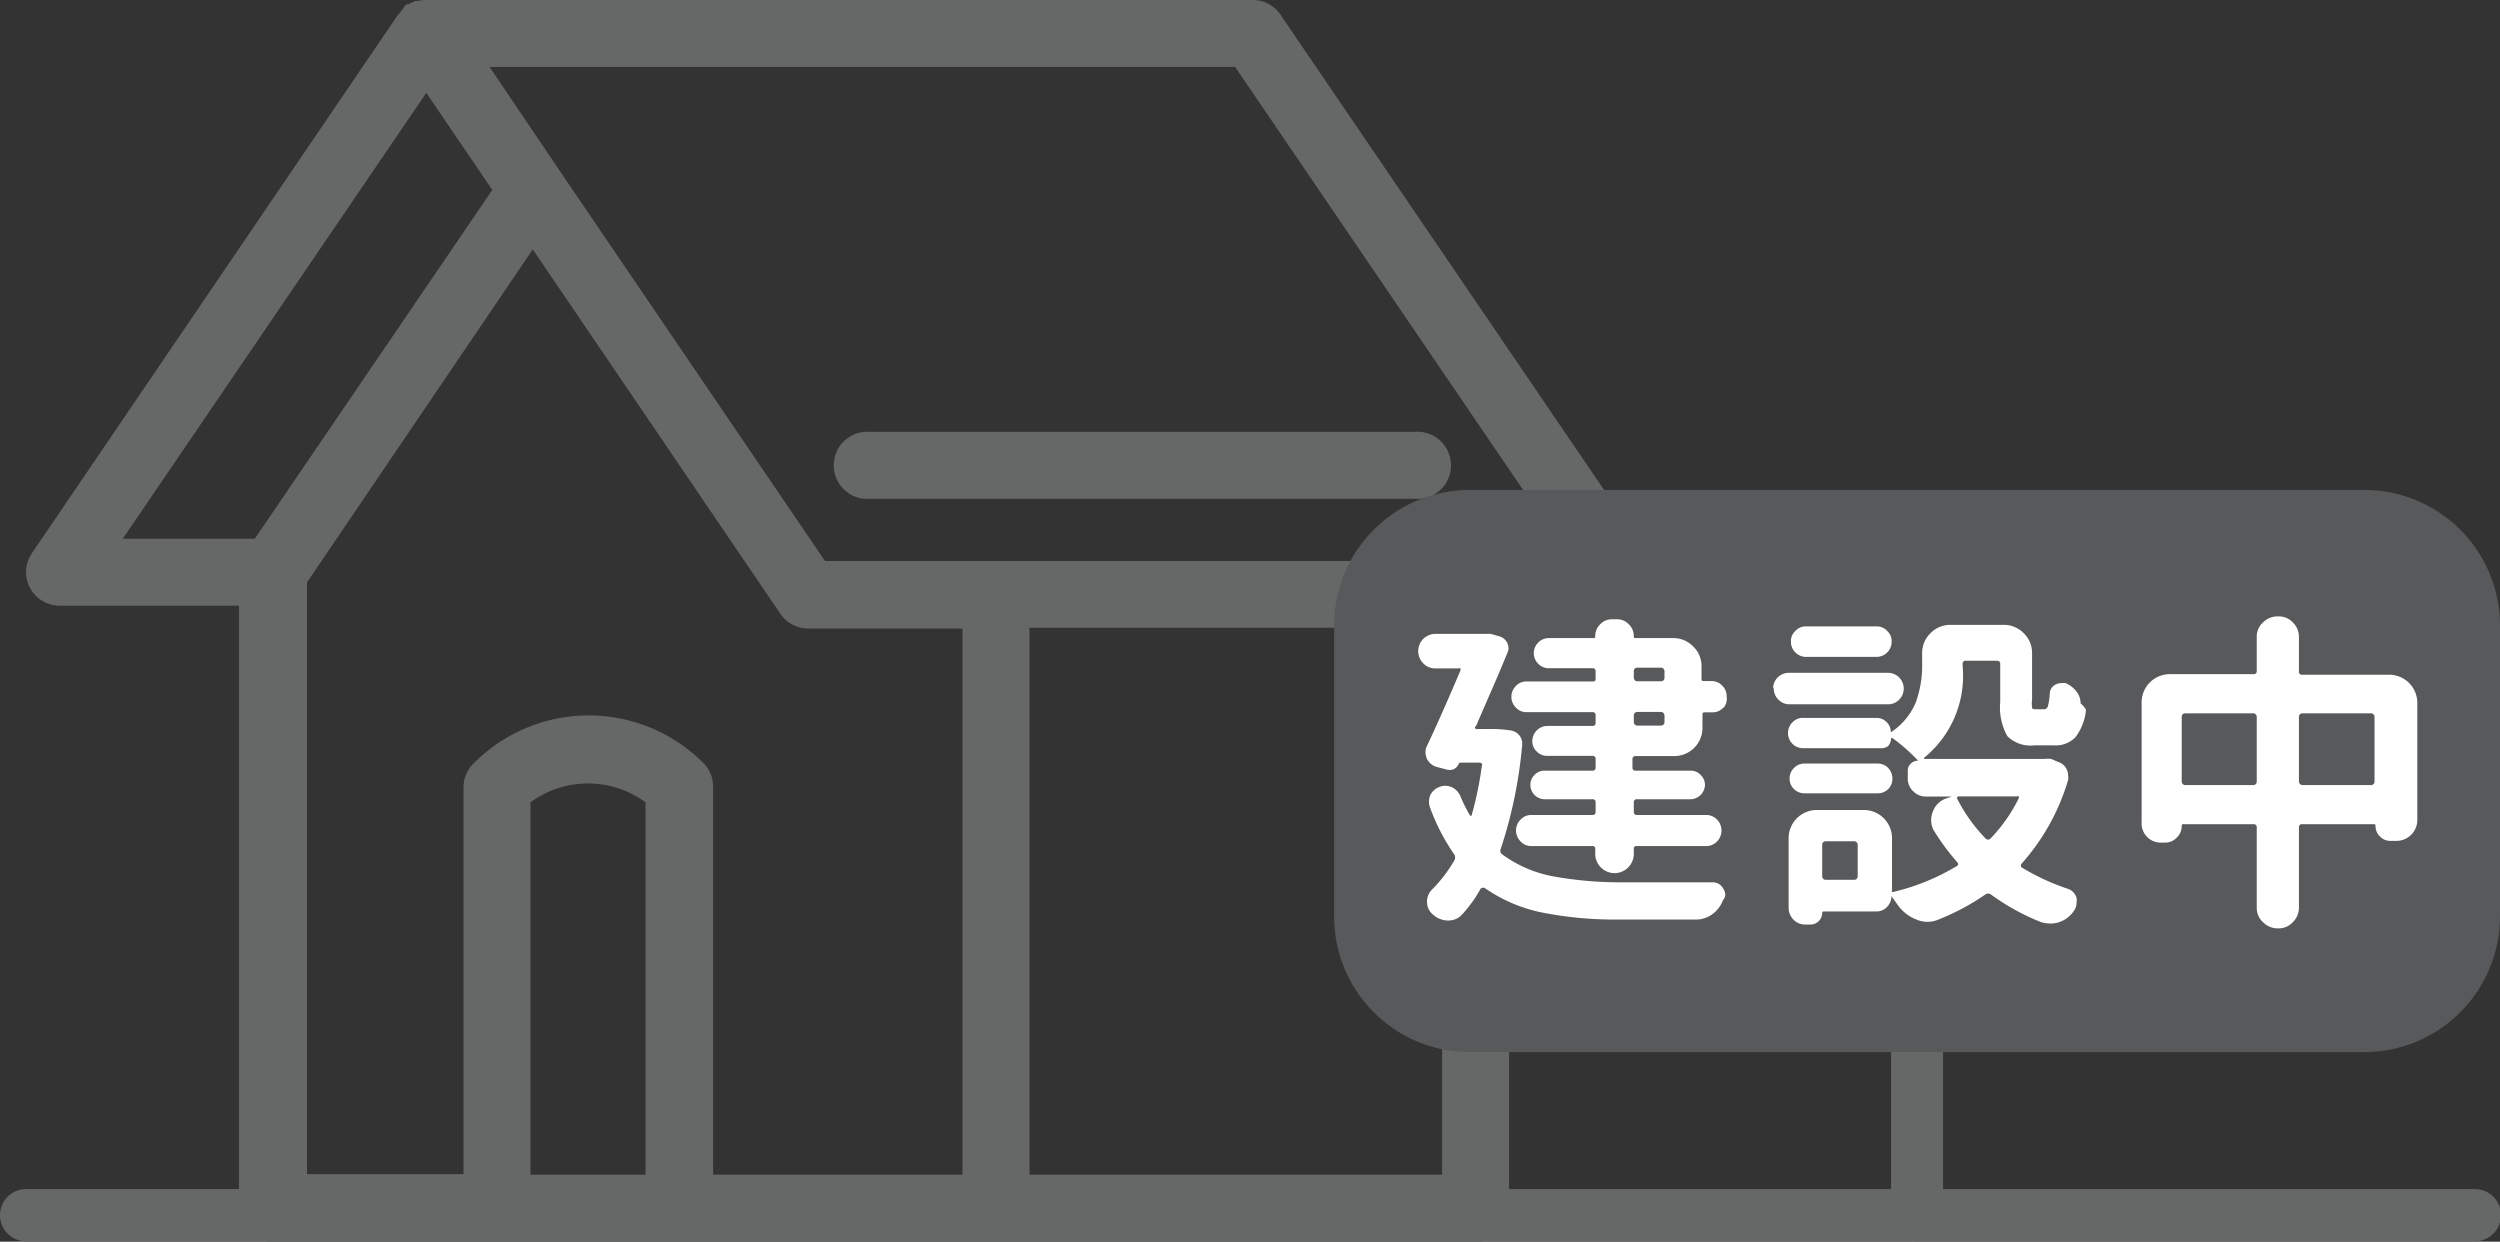
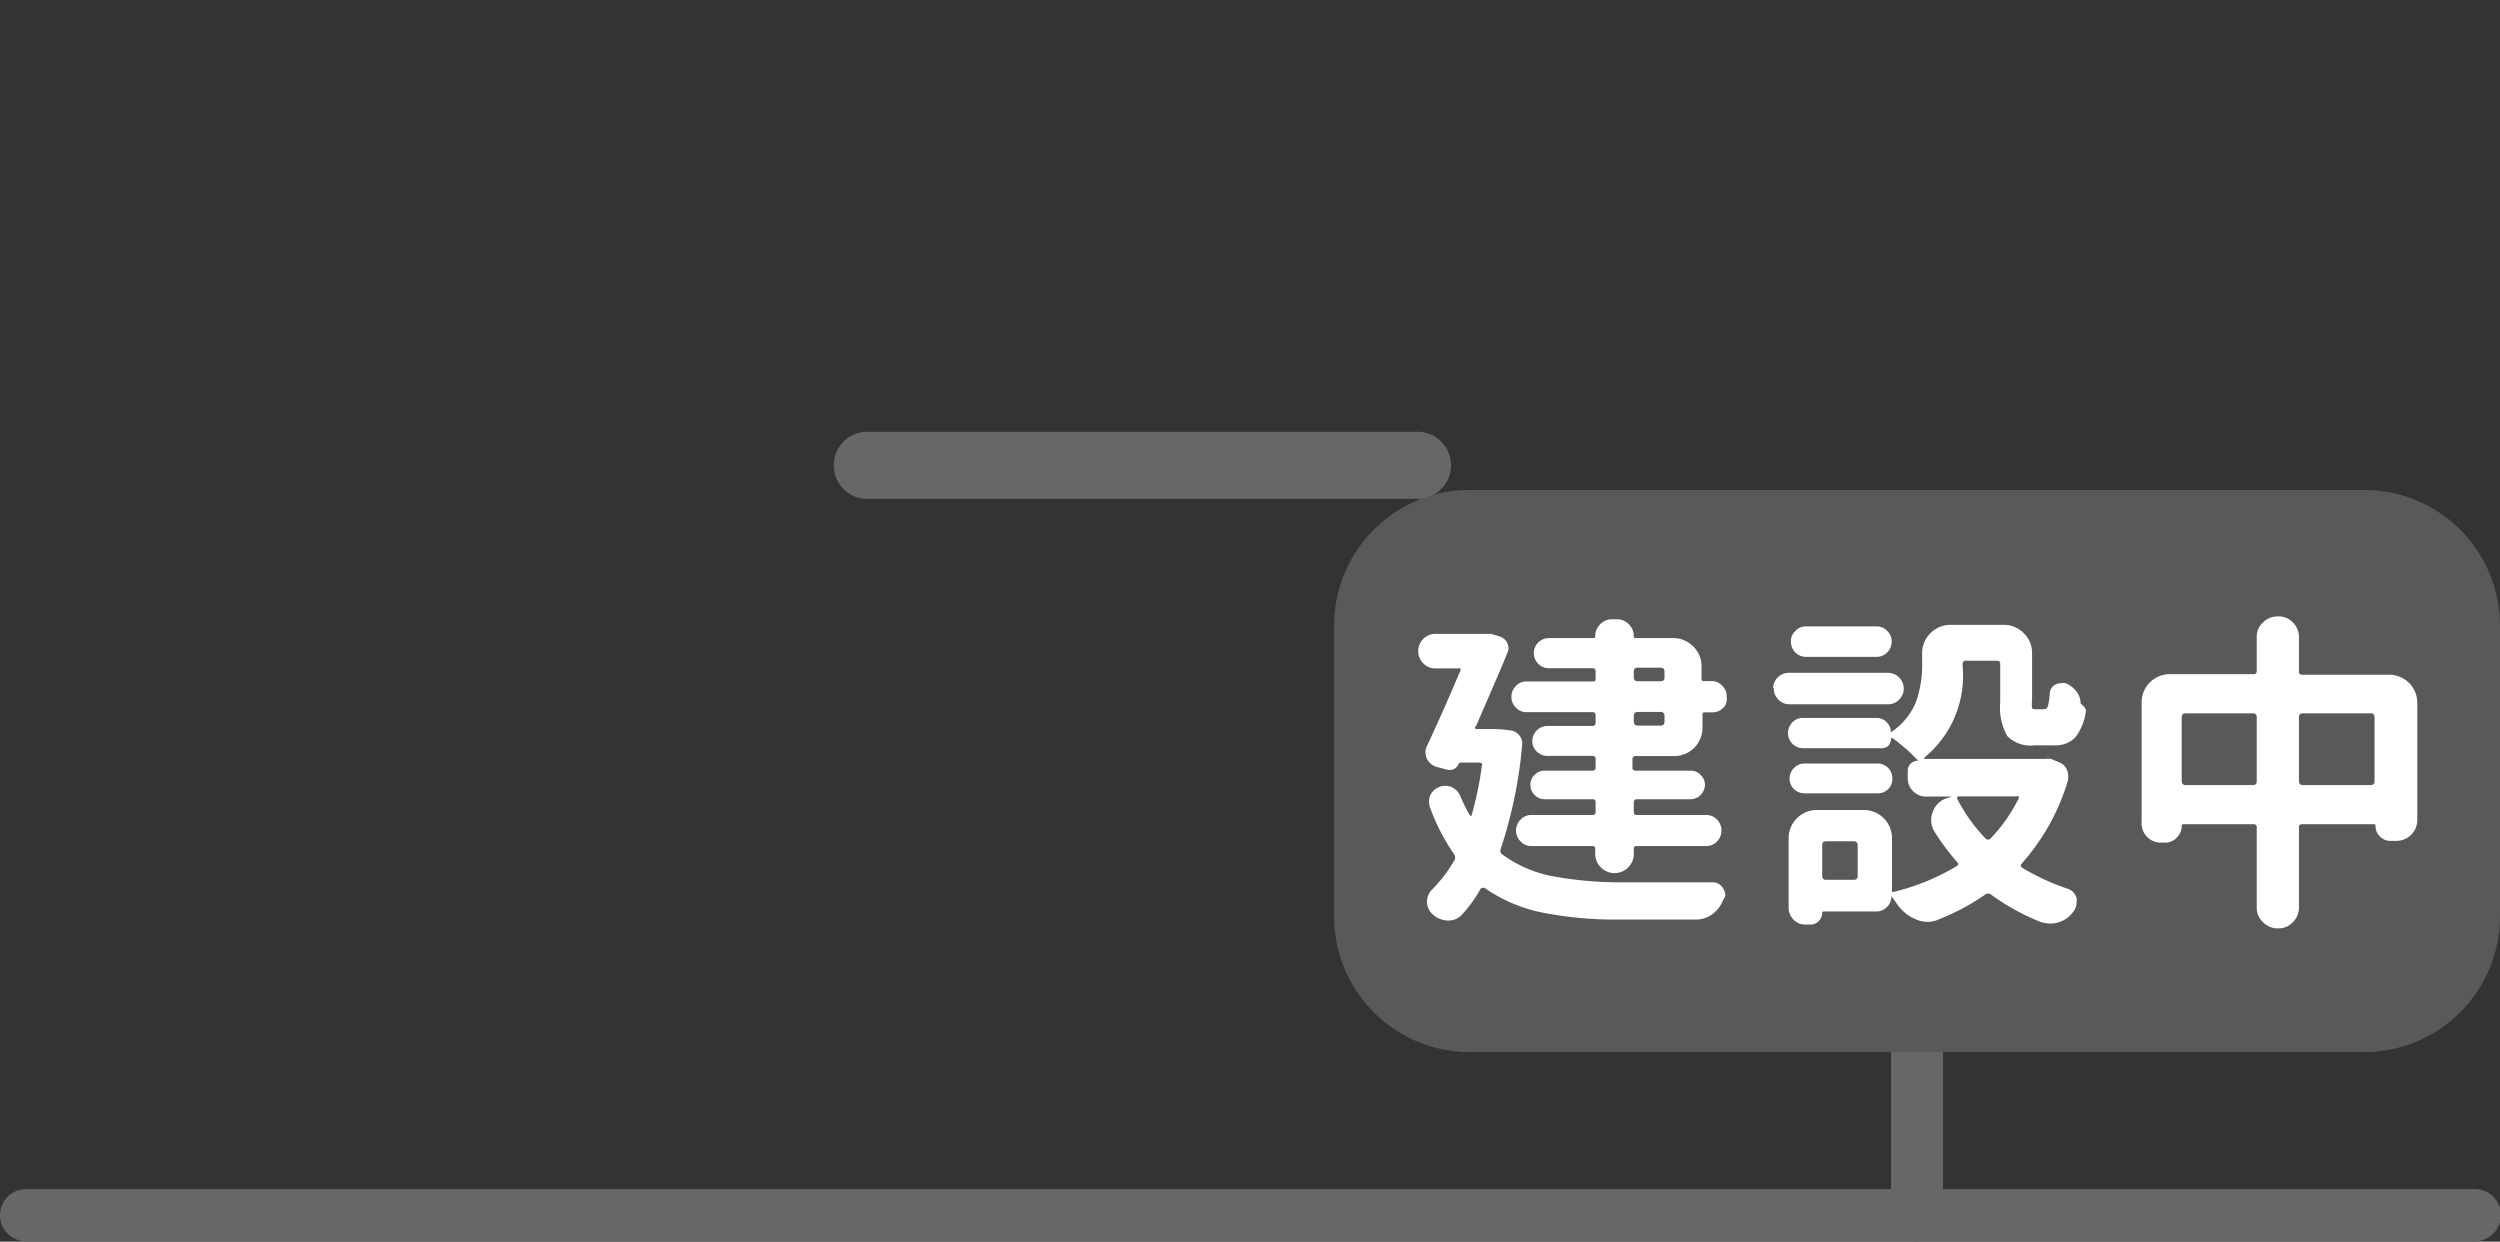
<svg xmlns="http://www.w3.org/2000/svg" viewBox="0 0 130.31 64.72">
  <rect x="0" y="0" width="130.31" height="64.72" fill="#333333" stroke="none" />
  <defs>
    <style>.cls-1{fill:#666767;}.cls-2{fill:#fff;}.cls-3{fill:#58595b;}</style>
  </defs>
  <g id="レイヤー_2" data-name="レイヤー 2">
    <g id="content">
-       <path class="cls-1" d="M50.17,0h-28a1.65,1.65,0,0,0-.38.05l-.12,0-.25.1-.12.07-.1,0-.11.09L21,.48a2.2,2.2,0,0,0-.2.23l-.05.05L1.66,28.84A1.75,1.75,0,0,0,3.1,31.57h9.36V63a1.74,1.74,0,0,0,1.74,1.74H76.91A1.74,1.74,0,0,0,78.66,63V32.73h6.55A1.74,1.74,0,0,0,86.65,30L66.74.76A1.75,1.75,0,0,0,65.3,0ZM33.65,61.23h-6V41.82a5.07,5.07,0,0,1,6,0Zm16.52,0h-13V41a1.72,1.72,0,0,0-.51-1.23,8.44,8.44,0,0,0-11.95,0A1.76,1.76,0,0,0,24.16,41v20.2H16V30.36L27.77,13,40.68,32a1.75,1.75,0,0,0,1.44.76h8.05Zm25,0H53.66V32.72H75.17ZM64.38,3.49,81.91,29.24H43L29.24,9h0L25.52,3.49ZM22.22,4.84,25.66,9.9,13.28,28.08H6.4Z" />
      <path class="cls-1" d="M45.34,26H73.75a1.75,1.75,0,1,0,0-3.49H45.34a1.75,1.75,0,1,0,0,3.49Z" />
      <path class="cls-1" d="M129,64.7H1.36a1.36,1.36,0,0,1,0-2.72H129a1.36,1.36,0,1,1,0,2.72Z" />
      <path class="cls-1" d="M99.92,64.7a1.35,1.35,0,0,1-1.35-1.36V54.52a1.36,1.36,0,1,1,2.71,0v8.82A1.36,1.36,0,0,1,99.92,64.7Z" />
      <rect class="cls-2" x="71.57" y="29.82" width="55.74" height="20.65" rx="2.83" />
      <rect class="cls-3" x="94.98" y="43.85" width="1.85" height="2.01" rx="0.17" />
      <rect class="cls-3" x="85.16" y="34.8" width="1.6" height="0.71" rx="0.17" />
      <rect class="cls-3" x="85.16" y="37.11" width="1.6" height="0.71" rx="0.17" />
      <path class="cls-3" d="M103.77,43.69a8.27,8.27,0,0,0,1.45-2.07.11.11,0,0,0,0-.11.11.11,0,0,0-.1,0h-3a.09.09,0,0,0-.1.13,8.56,8.56,0,0,0,1.5,2.09C103.62,43.78,103.7,43.78,103.77,43.69Z" />
      <rect class="cls-3" x="119.83" y="37.18" width="3.94" height="3.74" rx="0.17" />
      <path class="cls-3" d="M123.24,25.54H76.61a7.06,7.06,0,0,0-7.07,7.07V47.77a7.07,7.07,0,0,0,7.07,7.07h46.63a7.08,7.08,0,0,0,7.07-7.07V32.61A7.07,7.07,0,0,0,123.24,25.54ZM93.58,32.89a.72.72,0,0,1,.55-.24h3.69a.72.72,0,0,1,.55.24.71.71,0,0,1,.23.55.79.79,0,0,1-.78.8H94.13a.79.79,0,0,1-.78-.8A.71.71,0,0,1,93.58,32.89Zm-3.76,14a1.6,1.6,0,0,1-.55.75,1.44,1.44,0,0,1-.86.29h-4a19.62,19.62,0,0,1-4-.36,8,8,0,0,1-3-1.27c-.09-.07-.16,0-.22,0a7,7,0,0,1-1,1.39.94.94,0,0,1-.68.29.08.08,0,0,1-.07,0,1.18,1.18,0,0,1-.76-.32.85.85,0,0,1-.3-.66.9.9,0,0,1,.28-.65,7.42,7.42,0,0,0,1.15-1.51.3.3,0,0,0,0-.29,10.62,10.62,0,0,1-1.26-2.43.91.91,0,0,1,0-.67.87.87,0,0,1,.5-.44.66.66,0,0,1,.28-.05.78.78,0,0,1,.36.08.9.9,0,0,1,.44.48,8,8,0,0,0,.5,1s0,0,.07,0a0,0,0,0,0,0,0,18.09,18.09,0,0,0,.54-2.6.12.12,0,0,0,0-.12.21.21,0,0,0-.12-.05h-1a.1.1,0,0,0-.08.05.55.55,0,0,1-.28.3.61.61,0,0,1-.4,0l-.46-.12a.83.83,0,0,1-.53-.44,1,1,0,0,1-.07-.34.72.72,0,0,1,.09-.34c.56-1.19,1.13-2.49,1.73-3.9a.17.17,0,0,0,0-.12.11.11,0,0,0-.1,0H74.83a.86.86,0,0,1-.64-.26.9.9,0,0,1,.64-1.54h2.32l.25,0,.31,0,.42.12a.68.68,0,0,1,.43.34.73.73,0,0,1,.07.29.53.53,0,0,1-.06.24c-.43,1.07-1,2.34-1.63,3.81A.06.06,0,0,0,77,38s0,0,.06,0h.49a6.92,6.92,0,0,1,1.23.08.73.73,0,0,1,.43.27.69.69,0,0,1,.13.5,23.77,23.77,0,0,1-1.12,5.41.22.22,0,0,0,.08.27,6.44,6.44,0,0,0,2.61,1.14,19.47,19.47,0,0,0,3.6.32c2.11,0,3.69,0,4.75,0h0a.61.61,0,0,1,.55.31.65.65,0,0,1,.12.37A.54.54,0,0,1,89.82,46.91Zm0-10a.74.74,0,0,1-.55.24h-.39c-.09,0-.14,0-.14.12v.68a1.47,1.47,0,0,1-1.48,1.48h-2a.15.15,0,0,0-.17.17V40a.15.15,0,0,0,.17.17h2.84a.7.7,0,0,1,.54.22.71.71,0,0,1,.23.52.77.77,0,0,1-.77.75H85.33a.15.15,0,0,0-.17.17v.48a.15.15,0,0,0,.17.17h3.59a.78.78,0,0,1,.58.24.82.82,0,0,1,0,1.14.78.78,0,0,1-.58.24H85.31a.13.13,0,0,0-.15.15v.25a1,1,0,0,1-.29.71,1,1,0,0,1-1.43,0,1,1,0,0,1-.29-.71v-.25a.13.13,0,0,0-.15-.15H79.82a.74.74,0,0,1-.56-.24.8.8,0,0,1,0-1.14.74.74,0,0,1,.56-.24H83a.15.15,0,0,0,.17-.17v-.48a.15.15,0,0,0-.17-.17H80.52a.75.75,0,0,1-.75-.75.7.7,0,0,1,.22-.52.69.69,0,0,1,.53-.22H83a.15.15,0,0,0,.17-.17v-.43a.15.15,0,0,0-.17-.17H80.65a.75.75,0,0,1-.55-.23.73.73,0,0,1-.23-.55.79.79,0,0,1,.78-.78H83c.12,0,.17-.06.17-.18v-.37a.15.15,0,0,0-.17-.17H79.56a.74.74,0,0,1-.55-.24.79.79,0,0,1-.23-.56.8.8,0,0,1,.23-.56.74.74,0,0,1,.55-.24H83c.12,0,.17,0,.17-.17V35c0-.12-.05-.17-.17-.17H80.74a.77.77,0,0,1-.56-.23.78.78,0,0,1,0-1.11.77.77,0,0,1,.56-.23h2.31c.07,0,.1,0,.1-.1a.85.85,0,0,1,.26-.62.82.82,0,0,1,.63-.26h.23a.82.82,0,0,1,.63.26.85.85,0,0,1,.26.62c0,.07,0,.1.1.1h2a1.44,1.44,0,0,1,1,.44,1.4,1.4,0,0,1,.43,1v.67c0,.09,0,.13.14.13h.39a.74.74,0,0,1,.55.24.76.76,0,0,1,.23.56A.75.75,0,0,1,89.86,36.87Zm2.6-1a.82.82,0,0,1,.82-.82h5.17a.82.82,0,0,1,.82.82.8.8,0,0,1-.24.58.78.78,0,0,1-.58.24H93.28a.78.78,0,0,1-.58-.24A.8.8,0,0,1,92.46,35.82ZM108.73,37a2.79,2.79,0,0,1-.56,1.44,1.44,1.44,0,0,1-1.13.41h-1a1.71,1.71,0,0,1-1.41-.48,3.06,3.06,0,0,1-.37-1.78V34.61c0-.11-.06-.17-.18-.17h-1.61a.15.15,0,0,0-.17.17v.12a5.49,5.49,0,0,1-2,4.76.08.08,0,0,0,0,.07s0,0,0,0h5.93l.07,0,.26,0a1.49,1.49,0,0,1,.36,0l.37.16a.72.72,0,0,1,.43.37.84.84,0,0,1,.08.34.78.78,0,0,1,0,.22A11.38,11.38,0,0,1,105.39,45c-.08.09-.07.17,0,.22a11.74,11.74,0,0,0,2.37,1.1.7.7,0,0,1,.48.49,1,1,0,0,1,0,.23.74.74,0,0,1-.15.45,1.47,1.47,0,0,1-1.22.65,2,2,0,0,1-.47-.07,11.78,11.78,0,0,1-2.63-1.45.24.24,0,0,0-.28,0,12.15,12.15,0,0,1-2.45,1.31,1.45,1.45,0,0,1-.56.12,1.52,1.52,0,0,1-.59-.12,2.14,2.14,0,0,1-1-.8l-.3-.42a0,0,0,0,0,0,0s0,0,0,0a.79.79,0,0,1-.23.56.75.75,0,0,1-.57.24H95.05s-.07,0-.07.07a.61.61,0,0,1-.61.61h-.26a.82.82,0,0,1-.63-.26.86.86,0,0,1-.25-.62V43.69a1.47,1.47,0,0,1,1.48-1.47h2.43a1.47,1.47,0,0,1,1.48,1.47v2.69a.14.14,0,0,0,0,.1.13.13,0,0,0,.12,0A11.65,11.65,0,0,0,102,45.14c.09-.06.09-.13,0-.22a12,12,0,0,1-1.17-1.58,1.09,1.09,0,0,1-.17-.6,1.15,1.15,0,0,1,.09-.44,1.14,1.14,0,0,1,.78-.71l.2-.07s0,0,0,0h-1.36a.92.92,0,0,1-.65-.28.9.9,0,0,1-.28-.66v-.41a.49.49,0,0,1,.16-.37.54.54,0,0,1,.38-.15,0,0,0,0,0,0,0v0a9.25,9.25,0,0,0-1.34-1.18s-.07,0-.07,0a.6.6,0,0,1-.17.43A.61.61,0,0,1,98,39h-4a.79.79,0,0,1-.57-1.35.74.74,0,0,1,.57-.23h3.81a.73.73,0,0,1,.53.22.75.75,0,0,1,.22.53l0,0h0a3.46,3.46,0,0,0,1.3-1.56,5.64,5.64,0,0,0,.33-2v-.6a1.42,1.42,0,0,1,.43-1,1.44,1.44,0,0,1,1-.44h2.87a1.44,1.44,0,0,1,1,.44,1.42,1.42,0,0,1,.43,1v2.44a1.7,1.7,0,0,0,0,.44c0,.06.08.08.18.08h.45a.2.2,0,0,0,.19-.15,3,3,0,0,0,.1-.66.55.55,0,0,1,.27-.46.59.59,0,0,1,.31-.09.7.7,0,0,1,.25,0,1.38,1.38,0,0,1,.61.5,1,1,0,0,1,.17.56A1,1,0,0,1,108.73,37ZM93.28,40.58a.76.76,0,0,1,.23-.55.74.74,0,0,1,.54-.23h3.82a.75.75,0,0,1,.55.23.8.8,0,0,1,.22.55.75.75,0,0,1-.77.77H94.05a.77.77,0,0,1-.54-.22A.75.75,0,0,1,93.28,40.58ZM126,42.74a1.09,1.09,0,0,1-1.09,1.09h-.3a.75.75,0,0,1-.56-.23.76.76,0,0,1-.23-.55c0-.06,0-.09-.08-.09H120a.15.15,0,0,0-.17.17V47.3a1.07,1.07,0,0,1-.32.77,1,1,0,0,1-.77.32,1.06,1.06,0,0,1-.78-.32,1,1,0,0,1-.33-.77V43.13a.15.15,0,0,0-.17-.17h-3.64c-.07,0-.1,0-.1.09a.83.83,0,0,1-.26.61.8.8,0,0,1-.59.26h-.19a1,1,0,0,1-1.05-1.06V36.62a1.47,1.47,0,0,1,1.48-1.48h4.35a.15.15,0,0,0,.17-.17V33.22a1,1,0,0,1,.33-.78,1.06,1.06,0,0,1,.78-.31,1,1,0,0,1,.77.31,1.06,1.06,0,0,1,.32.78V35a.15.15,0,0,0,.17.17h4.47A1.47,1.47,0,0,1,126,36.62Z" />
      <rect class="cls-3" x="113.72" y="37.18" width="3.91" height="3.74" rx="0.17" />
    </g>
  </g>
</svg>